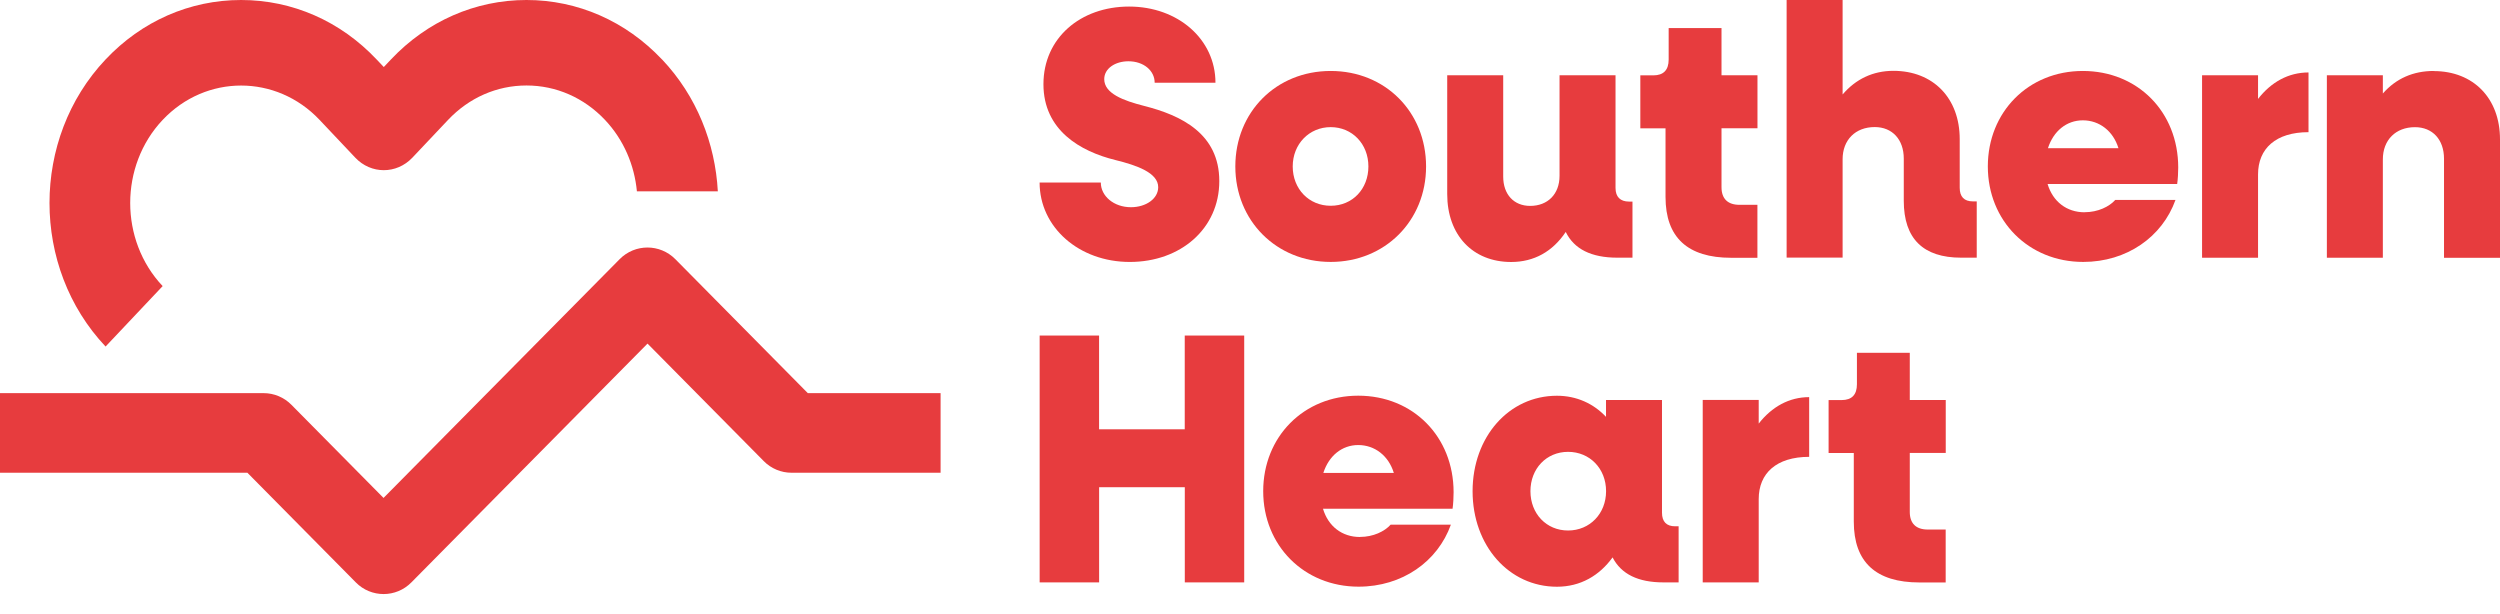
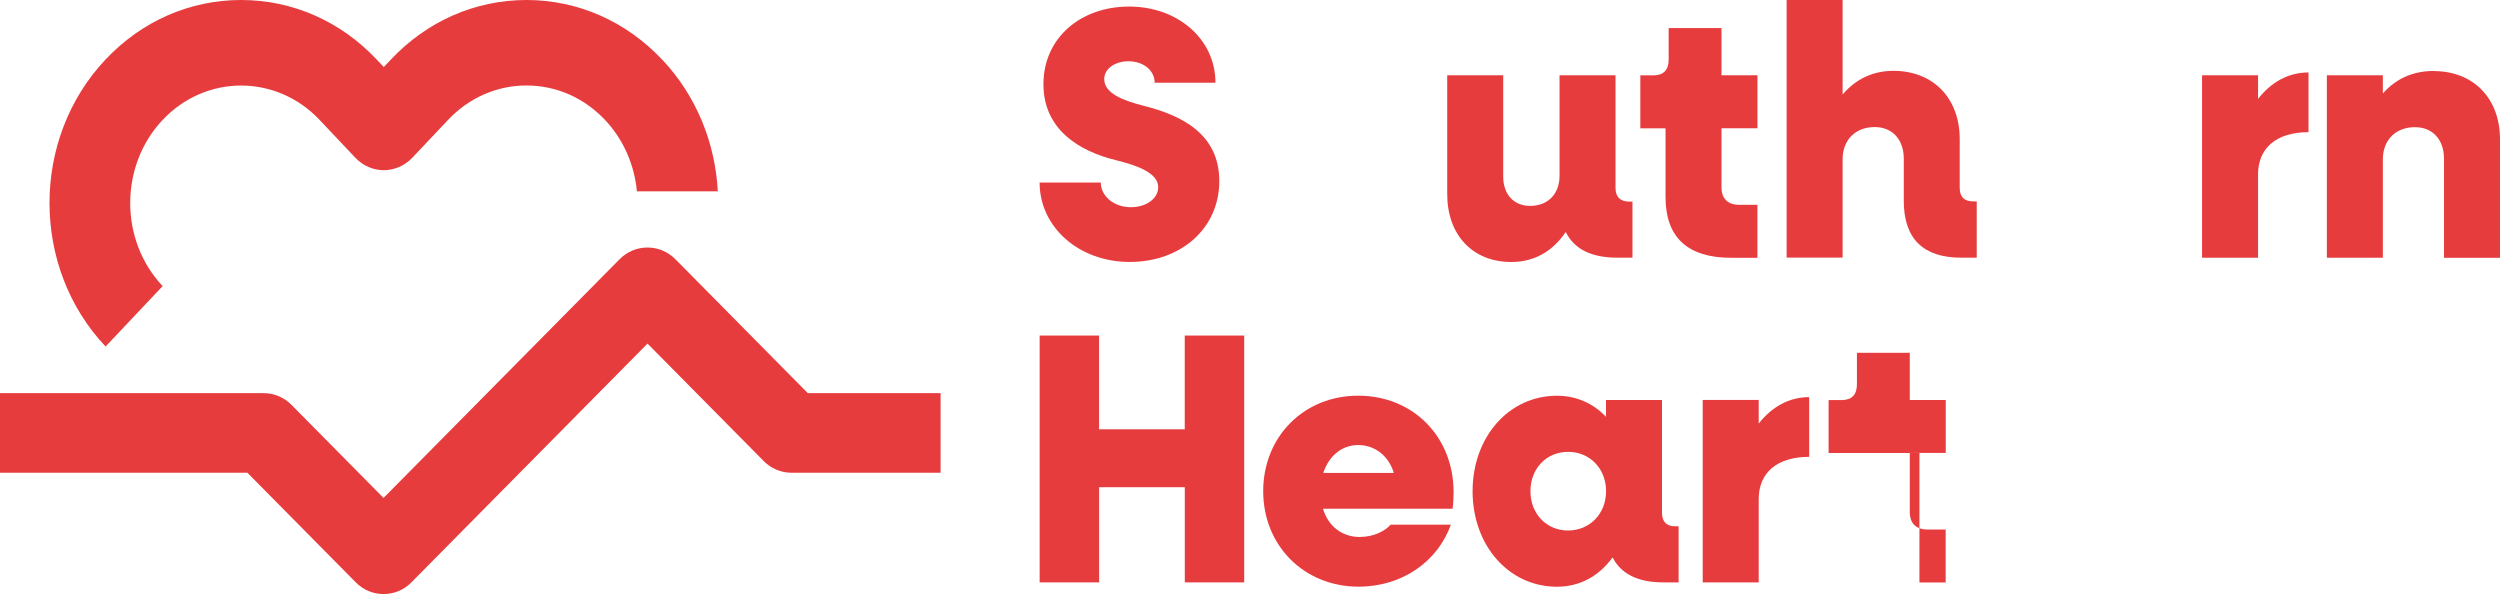
<svg xmlns="http://www.w3.org/2000/svg" width="114" height="28" viewBox="0 0 114 28" fill="none">
  <path d="M30.188 2.712C28.536 0.962 26.341 0 24.008 0C21.675 0 19.477 0.962 17.827 2.712L17.501 3.057L17.174 2.712C15.525 0.962 13.33 0 10.994 0C8.658 0 6.463 0.962 4.814 2.712C1.405 6.32 1.405 12.193 4.814 15.802L7.417 13.046C5.444 10.957 5.444 7.557 7.417 5.468C8.405 4.422 9.699 3.901 10.994 3.901C12.289 3.901 13.586 4.422 14.574 5.468L16.201 7.19C16.918 7.95 18.084 7.95 18.804 7.19L20.431 5.468C21.388 4.455 22.657 3.898 24.008 3.898C25.359 3.898 26.631 4.455 27.588 5.468C28.446 6.377 28.93 7.536 29.043 8.725H32.733C32.614 6.535 31.77 4.38 30.191 2.712H30.188Z" fill="#E73C3E" />
  <path d="M17.492 27.089C17.034 27.089 16.572 26.912 16.224 26.556L11.281 21.557H0V17.927H12.022C12.496 17.927 12.955 18.119 13.29 18.46L17.489 22.706L28.256 11.818C28.956 11.11 30.093 11.11 30.795 11.818L36.836 17.927H42.891V21.557H36.093C35.618 21.557 35.159 21.366 34.825 21.024L29.527 15.668L18.76 26.556C18.409 26.912 17.95 27.089 17.492 27.089Z" fill="#E73C3E" />
  <path d="M62.015 24.487C61.197 24.487 60.566 23.999 60.328 23.198H66.237C66.269 22.987 66.284 22.661 66.284 22.447C66.284 19.902 64.425 18.043 61.935 18.043C59.446 18.043 57.602 19.919 57.602 22.398C57.602 24.877 59.462 26.752 61.951 26.752C63.938 26.752 65.556 25.611 66.16 23.925H63.413C63.138 24.232 62.624 24.484 62.015 24.484V24.487ZM61.935 20.294C62.693 20.294 63.321 20.785 63.559 21.567H60.344C60.595 20.783 61.194 20.294 61.935 20.294Z" fill="#E73C3E" />
  <path d="M56.736 15.301V26.557H54.027V22.217H50.12V26.557H47.408V15.301H50.118V19.576H54.024V15.301H56.734H56.736Z" fill="#E73C3E" />
  <path d="M76.545 23.996V26.557H75.851C74.701 26.557 73.928 26.182 73.533 25.417C72.935 26.247 72.069 26.755 70.996 26.755C68.806 26.755 67.15 24.879 67.15 22.4C67.15 19.922 68.806 18.046 70.996 18.046C71.894 18.046 72.667 18.405 73.234 19.008V18.241H75.787V23.379C75.787 23.788 75.991 23.999 76.386 23.999H76.545V23.996ZM73.237 22.398C73.237 21.369 72.495 20.604 71.504 20.604C70.514 20.604 69.788 21.372 69.788 22.398C69.788 23.423 70.514 24.191 71.504 24.191C72.495 24.191 73.237 23.423 73.237 22.398Z" fill="#E73C3E" />
  <path d="M82.498 18.106V20.832C81.002 20.832 80.197 21.583 80.197 22.757V26.557H77.644V18.238H80.197V19.316C80.795 18.55 81.585 18.109 82.498 18.109V18.106Z" fill="#E73C3E" />
-   <path d="M87.086 20.654V23.346C87.086 23.867 87.37 24.147 87.905 24.147H88.723V26.56H87.526C85.54 26.56 84.533 25.631 84.533 23.788V20.657H83.384V18.243H83.982C84.441 18.243 84.676 17.999 84.676 17.525V16.088H87.086V18.241H88.726V20.654H87.086Z" fill="#E73C3E" />
+   <path d="M87.086 20.654V23.346C87.086 23.867 87.37 24.147 87.905 24.147H88.723V26.56H87.526V20.657H83.384V18.243H83.982C84.441 18.243 84.676 17.999 84.676 17.525V16.088H87.086V18.241H88.726V20.654H87.086Z" fill="#E73C3E" />
  <path d="M47.408 8.325H50.197C50.197 8.945 50.796 9.449 51.569 9.449C52.263 9.449 52.814 9.057 52.814 8.536C52.814 7.884 51.853 7.541 50.859 7.297C49.268 6.905 47.581 5.942 47.581 3.839C47.581 1.736 49.268 0.299 51.487 0.299C53.707 0.299 55.425 1.783 55.425 3.773H52.653C52.653 3.219 52.149 2.794 51.455 2.794C50.857 2.794 50.353 3.121 50.353 3.609C50.353 4.261 51.22 4.588 52.181 4.832C53.852 5.257 55.6 6.088 55.6 8.257C55.6 10.426 53.836 11.945 51.519 11.945C49.201 11.945 47.406 10.363 47.406 8.322L47.408 8.325Z" fill="#E73C3E" />
-   <path d="M56.331 7.59C56.331 5.111 58.191 3.236 60.68 3.236C63.17 3.236 65.029 5.111 65.029 7.59C65.029 10.069 63.154 11.944 60.68 11.944C58.207 11.944 56.331 10.069 56.331 7.59ZM62.399 7.59C62.399 6.562 61.658 5.797 60.68 5.797C59.703 5.797 58.948 6.565 58.948 7.59C58.948 8.616 59.687 9.383 60.68 9.383C61.674 9.383 62.399 8.616 62.399 7.59Z" fill="#E73C3E" />
  <path d="M74.441 9.189V11.75H73.748C72.566 11.75 71.777 11.358 71.398 10.576C70.8 11.473 69.95 11.947 68.909 11.947C67.161 11.947 65.993 10.724 65.993 8.849V3.433H68.546V8.051C68.546 8.868 69.033 9.389 69.775 9.389C70.577 9.389 71.115 8.852 71.115 8.018V3.433H73.668V8.572C73.668 8.98 73.888 9.192 74.282 9.192H74.441V9.189Z" fill="#E73C3E" />
  <path d="M78.501 5.846V8.539C78.501 9.06 78.785 9.34 79.32 9.34H80.138V11.755H78.941C76.955 11.755 75.948 10.826 75.948 8.983V5.852H74.799V3.436H75.397C75.856 3.436 76.091 3.192 76.091 2.717V1.281H78.501V3.433H80.141V5.849H78.501V5.846Z" fill="#E73C3E" />
  <path d="M90.139 9.189V11.75H89.429C87.697 11.75 86.812 10.886 86.812 9.156V7.231C86.812 6.367 86.293 5.794 85.488 5.794C84.606 5.794 84.023 6.381 84.023 7.261V11.747H81.47V0H84.023V4.308C84.622 3.606 85.409 3.23 86.338 3.23C88.15 3.23 89.363 4.47 89.363 6.345V8.564C89.363 8.972 89.567 9.183 89.961 9.183H90.133L90.139 9.189Z" fill="#E73C3E" />
  <path d="M105.268 3.302V6.027C103.772 6.027 102.967 6.779 102.967 7.952V11.753H100.414V3.433H102.967V4.511C103.565 3.743 104.352 3.304 105.268 3.304V3.302Z" fill="#E73C3E" />
  <path d="M110.976 3.236C110.046 3.236 109.259 3.578 108.658 4.264V3.433H106.105V11.753H108.658V7.266C108.658 6.386 109.241 5.799 110.123 5.799C110.928 5.799 111.447 6.37 111.447 7.236V11.755H114V6.356C114 4.481 112.787 3.241 110.976 3.241V3.236Z" fill="#E73C3E" />
-   <path d="M95.057 9.68C94.239 9.68 93.609 9.191 93.37 8.391H99.279C99.311 8.18 99.327 7.853 99.327 7.639C99.327 5.095 97.468 3.236 94.978 3.236C92.488 3.236 90.645 5.111 90.645 7.59C90.645 10.069 92.504 11.944 94.994 11.944C96.98 11.944 98.599 10.804 99.202 9.117H96.456C96.18 9.425 95.667 9.677 95.057 9.677V9.68ZM94.978 5.487C95.736 5.487 96.363 5.978 96.602 6.759H93.386C93.638 5.975 94.236 5.487 94.978 5.487Z" fill="#E73C3E" />
</svg>